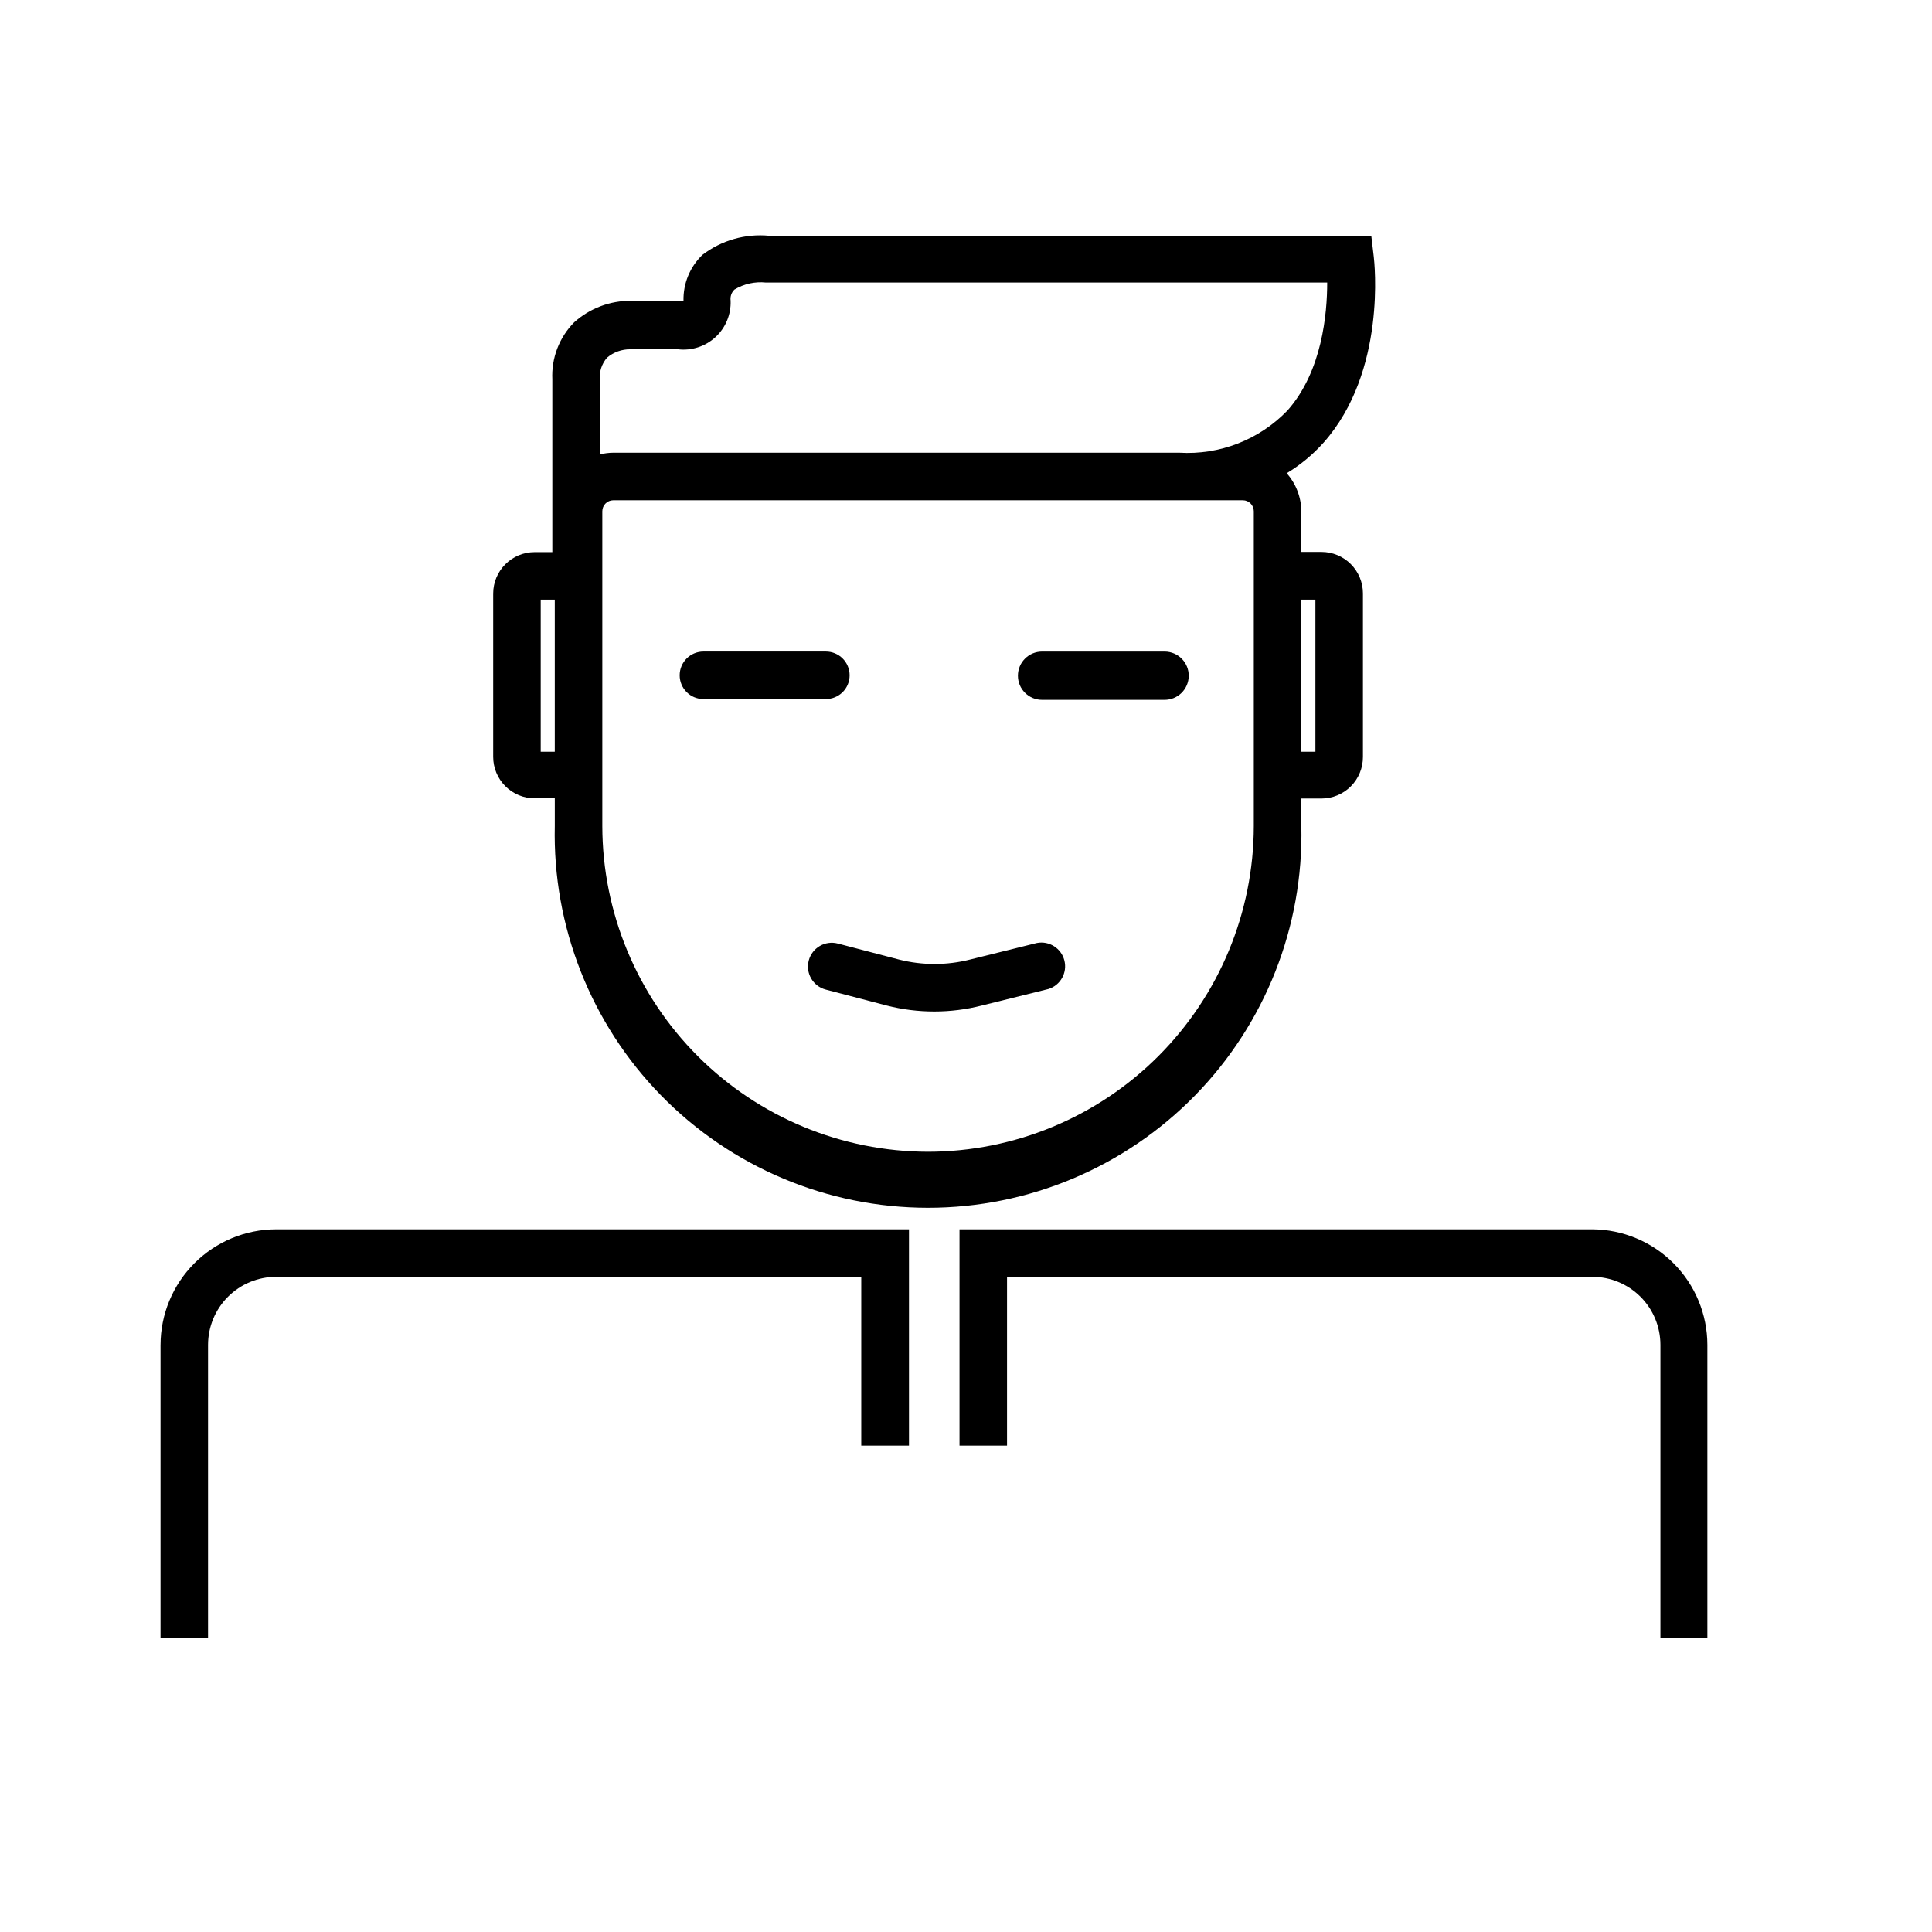
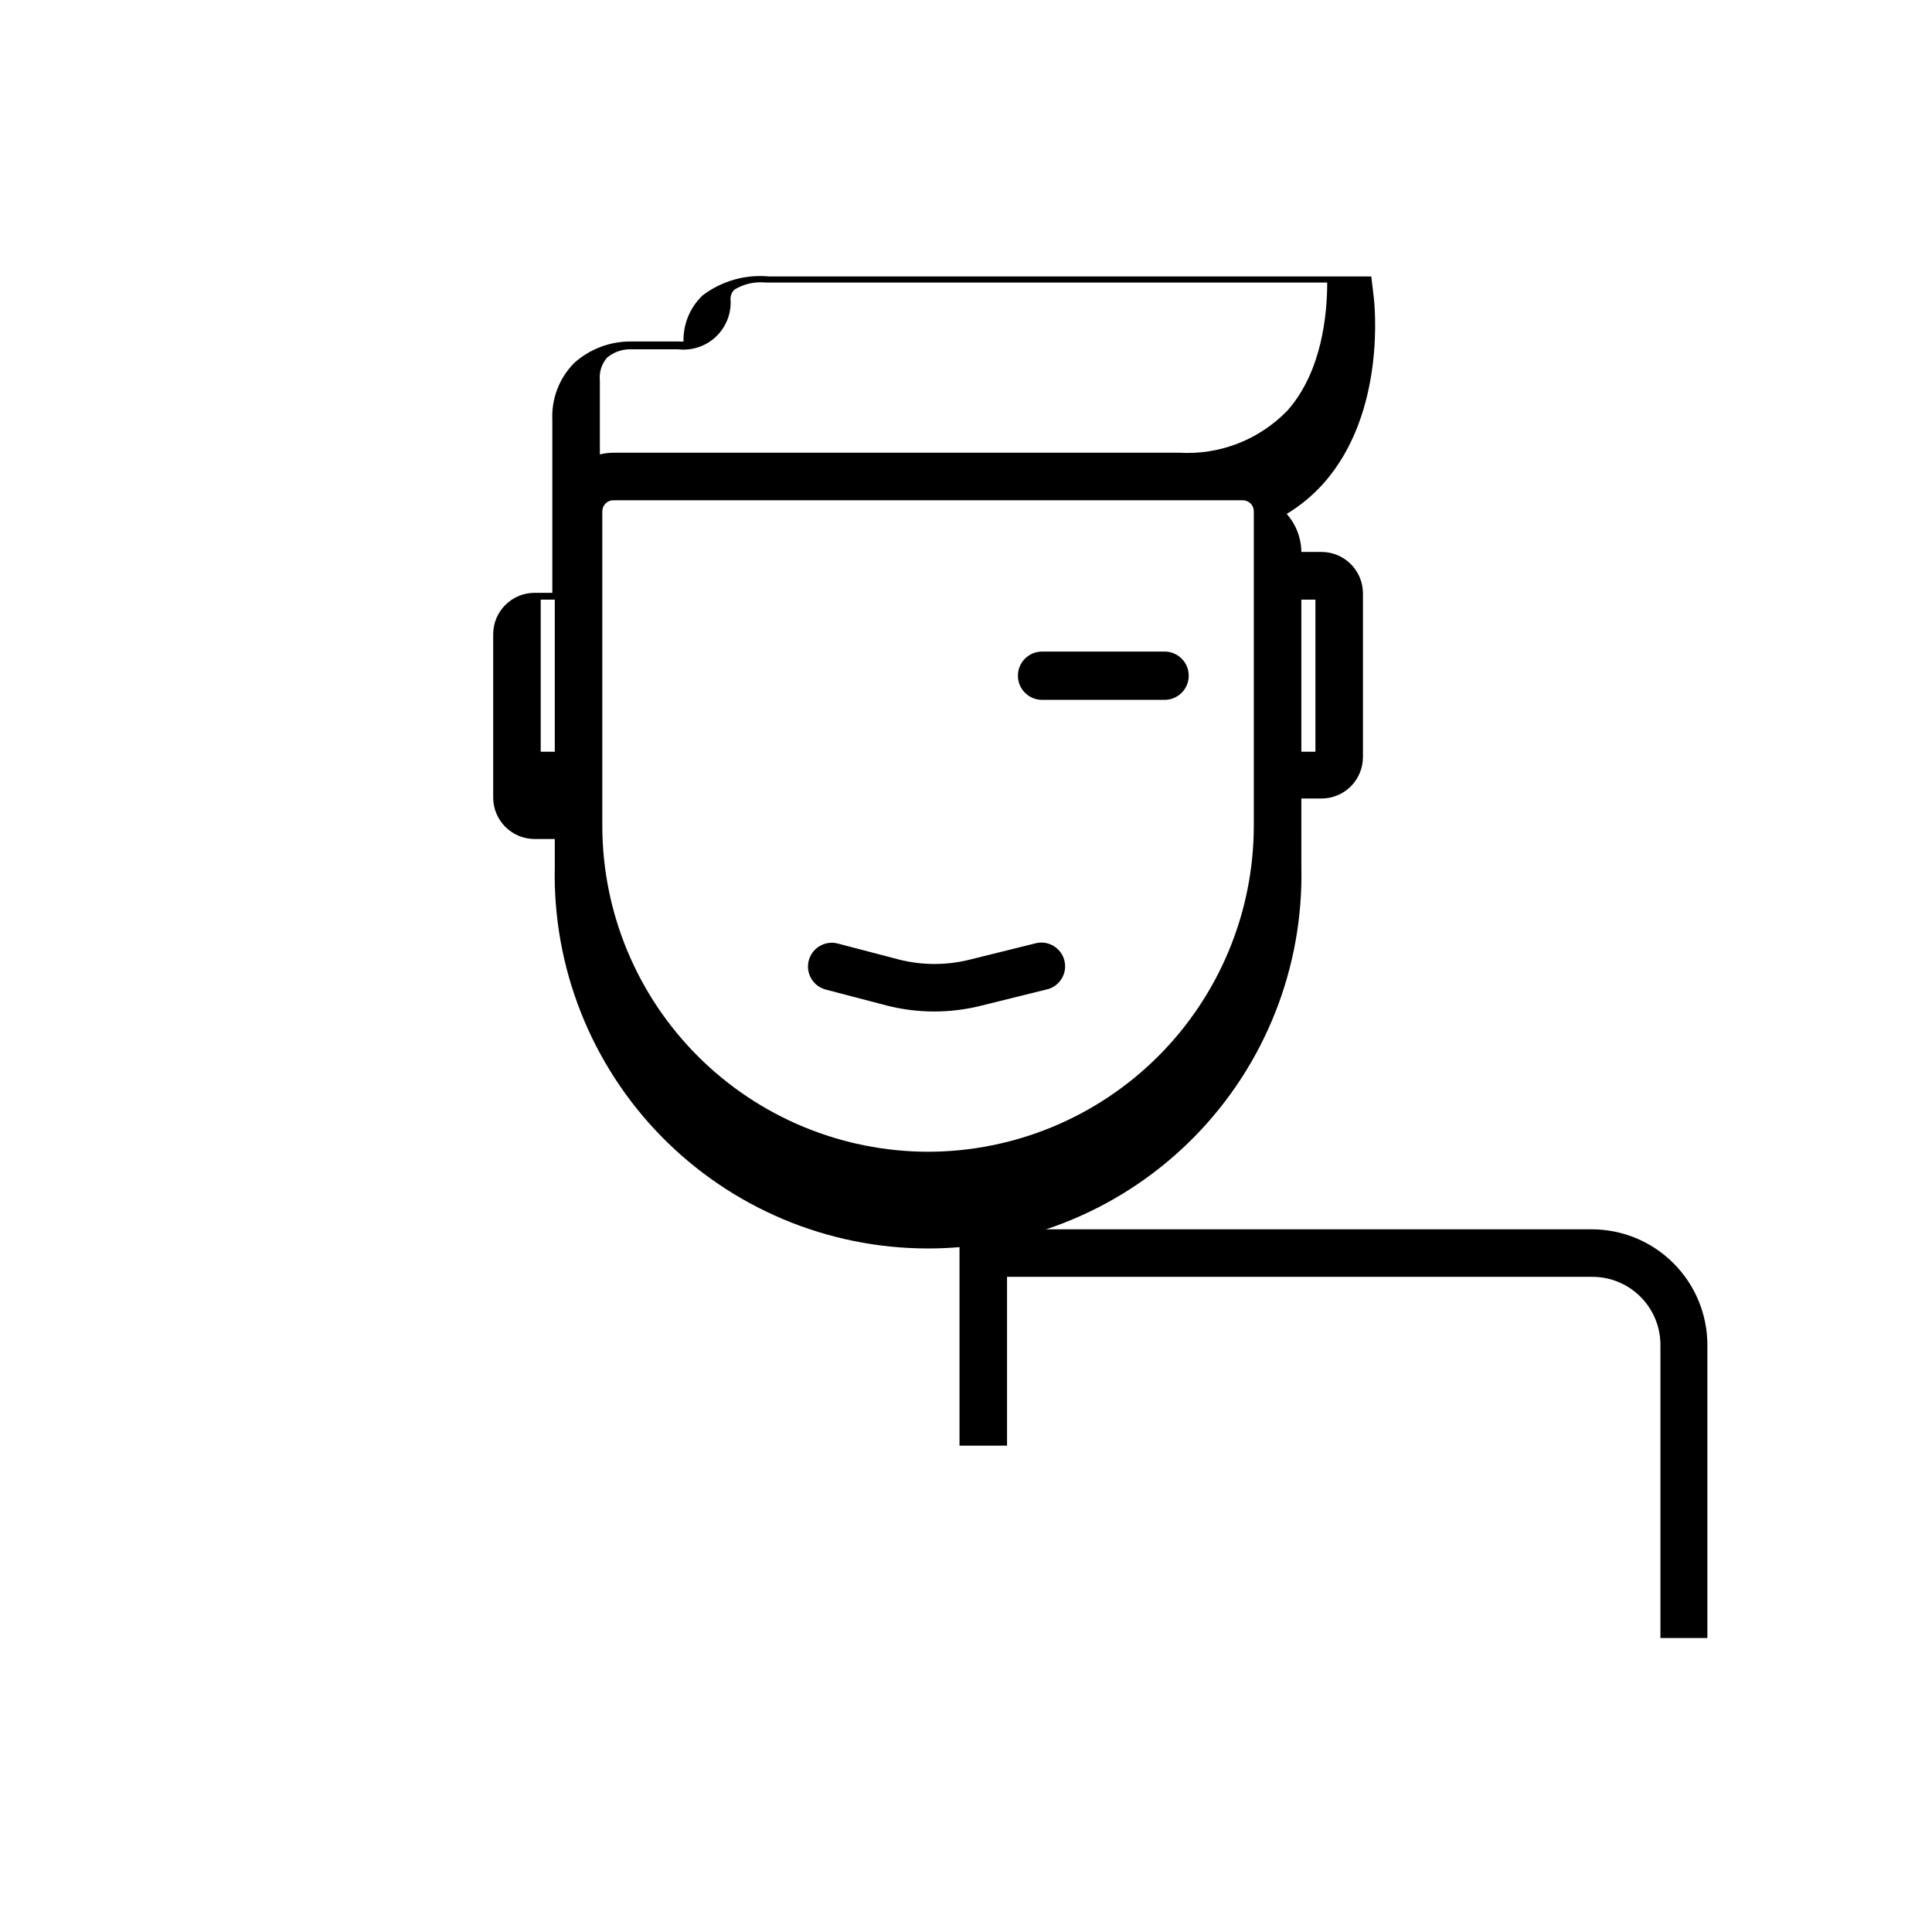
<svg xmlns="http://www.w3.org/2000/svg" fill="#000000" width="800px" height="800px" version="1.1" viewBox="144 144 512 512">
  <g>
-     <path d="m488.87 362.92v-7.305h5.34c2.922 0 5.723-1.164 7.785-3.234 2.059-2.07 3.211-4.879 3.199-7.801v-43.328c0-2.91-1.16-5.703-3.219-7.766-2.059-2.059-4.852-3.215-7.766-3.215h-5.34v-10.781c-0.035-3.719-1.414-7.297-3.879-10.078 3.644-2.199 6.938-4.934 9.773-8.109 16.777-18.895 13.453-48.012 13.301-49.273l-0.656-5.543h-159.55c-6.32-0.609-12.637 1.191-17.684 5.039-3.32 3.176-5.148 7.602-5.039 12.191-0.438 0.043-0.875 0.043-1.309 0h-12.547c-5.574-0.059-10.965 1.973-15.113 5.695-3.961 4.004-6.059 9.488-5.793 15.113v45.797h-4.688c-6.066 0-10.984 4.918-10.984 10.98v43.277c0 2.914 1.16 5.707 3.219 7.766 2.059 2.062 4.852 3.219 7.766 3.219h5.34v7.305c-0.605 26.625 9.543 52.367 28.152 71.414 18.613 19.047 44.117 29.785 70.746 29.793 26.629 0.008 52.137-10.723 70.758-29.758 18.621-19.035 28.785-44.773 28.191-71.398zm0-60.004h3.727v40.305h-3.727zm-197.85 40.305h-3.727v-40.305h3.727zm11.941-98.445c-0.211-2.176 0.48-4.344 1.914-5.992 1.73-1.461 3.934-2.25 6.195-2.219h12.598c3.629 0.43 7.266-0.75 9.949-3.231 2.688-2.481 4.148-6.016 4.004-9.668-0.145-1.078 0.227-2.164 1.008-2.922 2.512-1.516 5.449-2.172 8.363-1.863h148.73c0 8.16-1.309 23.527-10.531 33.906-7.473 7.754-17.969 11.84-28.715 11.184h-149.93c-1.207 0.012-2.406 0.164-3.578 0.453v-19.898zm86.957 204.45c-22.875-0.039-44.805-9.145-60.98-25.32-16.176-16.176-25.281-38.105-25.32-60.98v-83.43c0-1.613 1.309-2.922 2.922-2.922h166.81c1.617 0 2.922 1.309 2.922 2.922v83.43c-0.039 22.887-9.152 44.82-25.336 61-16.188 16.176-38.129 25.277-61.016 25.301z" />
+     <path d="m488.87 362.92v-7.305h5.34c2.922 0 5.723-1.164 7.785-3.234 2.059-2.07 3.211-4.879 3.199-7.801v-43.328c0-2.91-1.16-5.703-3.219-7.766-2.059-2.059-4.852-3.215-7.766-3.215h-5.34c-0.035-3.719-1.414-7.297-3.879-10.078 3.644-2.199 6.938-4.934 9.773-8.109 16.777-18.895 13.453-48.012 13.301-49.273l-0.656-5.543h-159.55c-6.32-0.609-12.637 1.191-17.684 5.039-3.32 3.176-5.148 7.602-5.039 12.191-0.438 0.043-0.875 0.043-1.309 0h-12.547c-5.574-0.059-10.965 1.973-15.113 5.695-3.961 4.004-6.059 9.488-5.793 15.113v45.797h-4.688c-6.066 0-10.984 4.918-10.984 10.98v43.277c0 2.914 1.16 5.707 3.219 7.766 2.059 2.062 4.852 3.219 7.766 3.219h5.34v7.305c-0.605 26.625 9.543 52.367 28.152 71.414 18.613 19.047 44.117 29.785 70.746 29.793 26.629 0.008 52.137-10.723 70.758-29.758 18.621-19.035 28.785-44.773 28.191-71.398zm0-60.004h3.727v40.305h-3.727zm-197.85 40.305h-3.727v-40.305h3.727zm11.941-98.445c-0.211-2.176 0.48-4.344 1.914-5.992 1.73-1.461 3.934-2.25 6.195-2.219h12.598c3.629 0.43 7.266-0.75 9.949-3.231 2.688-2.481 4.148-6.016 4.004-9.668-0.145-1.078 0.227-2.164 1.008-2.922 2.512-1.516 5.449-2.172 8.363-1.863h148.73c0 8.16-1.309 23.527-10.531 33.906-7.473 7.754-17.969 11.84-28.715 11.184h-149.93c-1.207 0.012-2.406 0.164-3.578 0.453v-19.898zm86.957 204.45c-22.875-0.039-44.805-9.145-60.98-25.32-16.176-16.176-25.281-38.105-25.32-60.98v-83.43c0-1.613 1.309-2.922 2.922-2.922h166.81c1.617 0 2.922 1.309 2.922 2.922v83.43c-0.039 22.887-9.152 44.82-25.336 61-16.188 16.176-38.129 25.277-61.016 25.301z" />
    <path d="m566 469.78h-167.72v57.332h12.594v-44.738h155.12c4.785 0 9.371 1.902 12.754 5.281 3.383 3.383 5.281 7.973 5.281 12.754v77.688h12.445v-77.688c-0.012-8.094-3.223-15.852-8.934-21.59-5.707-5.738-13.453-8.988-21.547-9.039z" />
-     <path d="m186.54 500.41v77.688h12.594v-77.688c0-4.781 1.902-9.371 5.285-12.754 3.379-3.379 7.969-5.281 12.754-5.281h155.07v44.738h12.645v-57.332h-167.71c-8.121 0.012-15.906 3.242-21.648 8.984-5.742 5.742-8.973 13.527-8.984 21.645z" />
-     <path d="m369.16 322.96c0-1.668-0.664-3.269-1.844-4.453-1.18-1.18-2.781-1.844-4.453-1.844h-32.445c-3.477 0-6.297 2.82-6.297 6.297 0 3.481 2.82 6.297 6.297 6.297h32.395c1.68 0.016 3.293-0.641 4.488-1.824 1.191-1.184 1.859-2.793 1.859-4.473z" />
    <path d="m452.7 316.67h-32.543c-3.535 0-6.398 2.863-6.398 6.398s2.863 6.398 6.398 6.398h32.395c3.531 0.043 6.43-2.789 6.473-6.324 0.043-3.531-2.789-6.43-6.324-6.473z" />
    <path d="m418.79 393.9-17.684 4.383c-6.199 1.574-12.691 1.574-18.891 0l-16.172-4.231c-3.367-0.891-6.82 1.117-7.711 4.484-0.891 3.363 1.117 6.816 4.484 7.707l16.172 4.231c8.266 2.109 16.926 2.109 25.191 0l17.684-4.383c3.18-1.004 5.027-4.312 4.211-7.543-0.812-3.234-4.008-5.273-7.285-4.648z" />
  </g>
</svg>